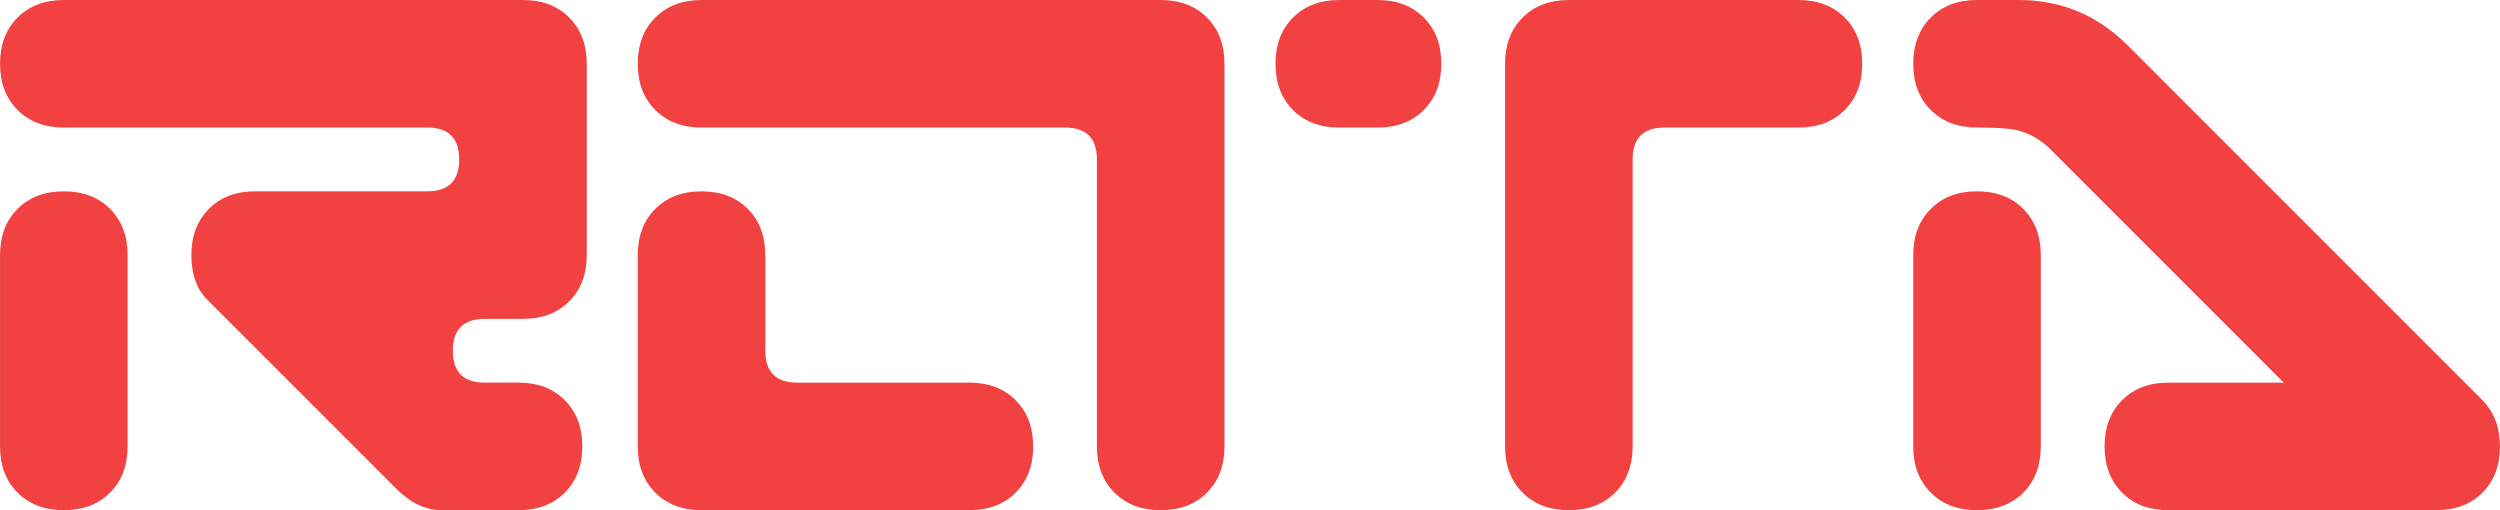
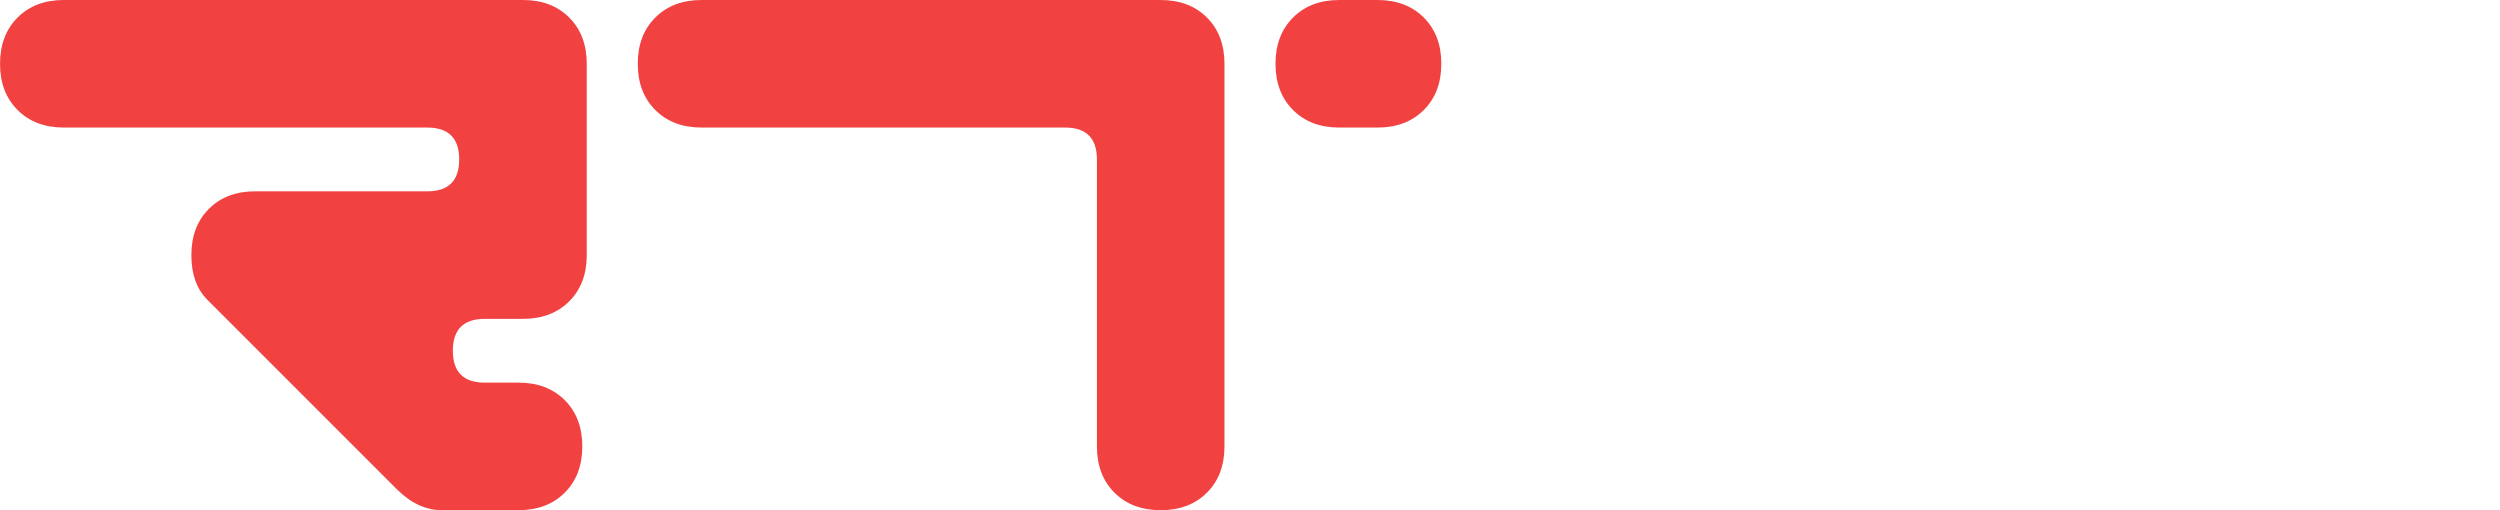
<svg xmlns="http://www.w3.org/2000/svg" xml:space="preserve" width="40.289mm" height="8.222mm" style="shape-rendering:geometricPrecision; text-rendering:geometricPrecision; image-rendering:optimizeQuality; fill-rule:evenodd; clip-rule:evenodd" viewBox="0 0 1965.73 401.17">
  <defs>
    <style type="text/css"> .fil0 {fill:#F14141;fill-rule:nonzero} </style>
  </defs>
  <g id="Katman_x0020_1">
-     <path class="fil0" d="M1604.68 351.03c0,15.04 -4.6,27.16 -13.79,36.35 -9.19,9.19 -21.31,13.79 -36.36,13.79 -15.04,0 -27.16,-4.6 -36.35,-13.79 -9.19,-9.19 -13.79,-21.31 -13.79,-36.35l0 -150.44c0,-15.05 4.6,-27.16 13.79,-36.35 9.19,-9.2 21.31,-13.79 36.35,-13.79 15.05,0 27.17,4.6 36.36,13.79 9.19,9.19 13.79,21.31 13.79,36.35l0 150.44z" />
-     <path class="fil0" d="M1965.73 351.03c0,15.04 -4.6,27.16 -13.79,36.35 -9.19,9.19 -21.31,13.79 -36.36,13.79l-210.61 0c-15.05,0 -27.16,-4.6 -36.35,-13.79 -9.2,-9.19 -13.79,-21.31 -13.79,-36.35 0,-15.04 4.6,-27.16 13.79,-36.36 9.19,-9.19 21.31,-13.79 36.35,-13.79l90.76 0 -183.03 -183.03c-8.02,-8.03 -17.05,-13.21 -27.08,-15.55 -5.68,-1.34 -16.05,-2.01 -31.09,-2.01 -15.04,0 -27.16,-4.6 -36.35,-13.79 -9.19,-9.2 -13.79,-21.31 -13.79,-36.36 0,-15.04 4.6,-27.16 13.79,-36.35 9.19,-9.19 21.31,-13.79 36.35,-13.79l32.6 0c33.43,0 62.02,11.87 85.75,35.6l278.81 278.82c9.36,9.36 14.05,21.57 14.05,36.61z" />
    <path class="fil0" d="M1133.3 50.15c0,15.05 -4.6,27.16 -13.79,36.36 -9.2,9.19 -21.32,13.79 -36.36,13.79l-30.09 0c-15.05,0 -27.16,-4.6 -36.35,-13.79 -9.2,-9.2 -13.79,-21.31 -13.79,-36.36 0,-15.04 4.6,-27.16 13.79,-36.35 9.19,-9.19 21.31,-13.79 36.35,-13.79l30.09 0c15.04,0 27.16,4.6 36.36,13.79 9.19,9.19 13.79,21.31 13.79,36.35z" />
-     <path class="fil0" d="M1464.26 50.15c0,15.05 -4.6,27.16 -13.79,36.36 -9.2,9.19 -21.31,13.79 -36.36,13.79l-105.31 0c-16.72,0 -25.07,8.36 -25.07,25.08l0 225.65c0,15.04 -4.59,27.16 -13.79,36.35 -9.19,9.19 -21.31,13.79 -36.35,13.79 -15.05,0 -27.17,-4.6 -36.36,-13.79 -9.19,-9.19 -13.79,-21.31 -13.79,-36.35l0 -300.88c0,-15.04 4.6,-27.16 13.79,-36.35 9.19,-9.19 21.31,-13.79 36.36,-13.79l180.52 0c15.05,0 27.16,4.6 36.36,13.79 9.19,9.19 13.79,21.31 13.79,36.35z" />
    <path class="fil0" d="M501.45 50.15c0,-15.04 4.6,-27.16 13.79,-36.35 9.19,-9.19 21.31,-13.79 36.35,-13.79l361.05 0c15.05,0 27.16,4.6 36.36,13.79 9.19,9.19 13.79,21.31 13.79,36.35l0 300.88c0,15.04 -4.6,27.16 -13.79,36.35 -9.2,9.19 -21.31,13.79 -36.36,13.79 -15.04,0 -27.16,-4.6 -36.35,-13.79 -9.19,-9.19 -13.79,-21.31 -13.79,-36.35l0 -225.66c0,-16.72 -8.36,-25.07 -25.07,-25.07l-285.83 0c-15.05,0 -27.16,-4.6 -36.35,-13.79 -9.2,-9.2 -13.79,-21.32 -13.79,-36.36z" />
-     <path class="fil0" d="M501.45 200.59c0,-15.05 4.6,-27.16 13.79,-36.35 9.19,-9.2 21.31,-13.79 36.35,-13.79 15.05,0 27.16,4.6 36.36,13.79 9.19,9.19 13.79,21.31 13.79,36.35l0 75.21c0,16.72 8.36,25.08 25.07,25.08l135.39 0c15.05,0 27.17,4.6 36.36,13.79 9.19,9.2 13.79,21.31 13.79,36.36 0,15.04 -4.6,27.16 -13.79,36.35 -9.19,9.19 -21.31,13.79 -36.36,13.79l-210.61 0c-15.05,0 -27.16,-4.6 -36.35,-13.79 -9.2,-9.19 -13.79,-21.31 -13.79,-36.35l0 -150.44z" />
-     <path class="fil0" d="M100.3 351.03c0,15.04 -4.6,27.16 -13.79,36.35 -9.19,9.19 -21.31,13.79 -36.36,13.79 -15.04,0 -27.16,-4.6 -36.35,-13.79 -9.19,-9.19 -13.79,-21.31 -13.79,-36.35l0 -150.44c0,-15.05 4.6,-27.16 13.79,-36.35 9.19,-9.2 21.31,-13.79 36.35,-13.79 15.05,0 27.17,4.6 36.36,13.79 9.19,9.19 13.79,21.31 13.79,36.35l0 150.44z" />
    <path class="fil0" d="M461.34 200.59c0,15.05 -4.6,27.16 -13.79,36.35 -9.19,9.2 -21.31,13.79 -36.35,13.79l-30.08 0c-16.72,0 -25.07,8.36 -25.07,25.07 0,16.72 8.36,25.07 25.07,25.07l26.57 0c15.04,0 27.17,4.6 36.36,13.79 9.19,9.2 13.79,21.32 13.79,36.36 0,15.04 -4.6,27.16 -13.79,36.35 -9.19,9.19 -21.32,13.79 -36.36,13.79l-60.17 0c-12.71,0 -24.58,-5.52 -35.61,-16.55l-148.93 -148.93c-8.36,-8.36 -12.54,-20.06 -12.54,-35.1 0,-15.05 4.6,-27.16 13.79,-36.35 9.19,-9.2 21.31,-13.79 36.35,-13.79l135.39 0c16.72,0 25.07,-8.35 25.07,-25.07 0,-16.72 -8.36,-25.08 -25.07,-25.08l-285.83 0c-15.04,0 -27.16,-4.6 -36.35,-13.79 -9.19,-9.2 -13.79,-21.31 -13.79,-36.36 0,-15.04 4.6,-27.16 13.79,-36.35 9.19,-9.19 21.31,-13.79 36.35,-13.79l361.05 0c15.04,0 27.16,4.6 36.35,13.79 9.19,9.19 13.79,21.31 13.79,36.35l0 150.44z" />
  </g>
</svg>